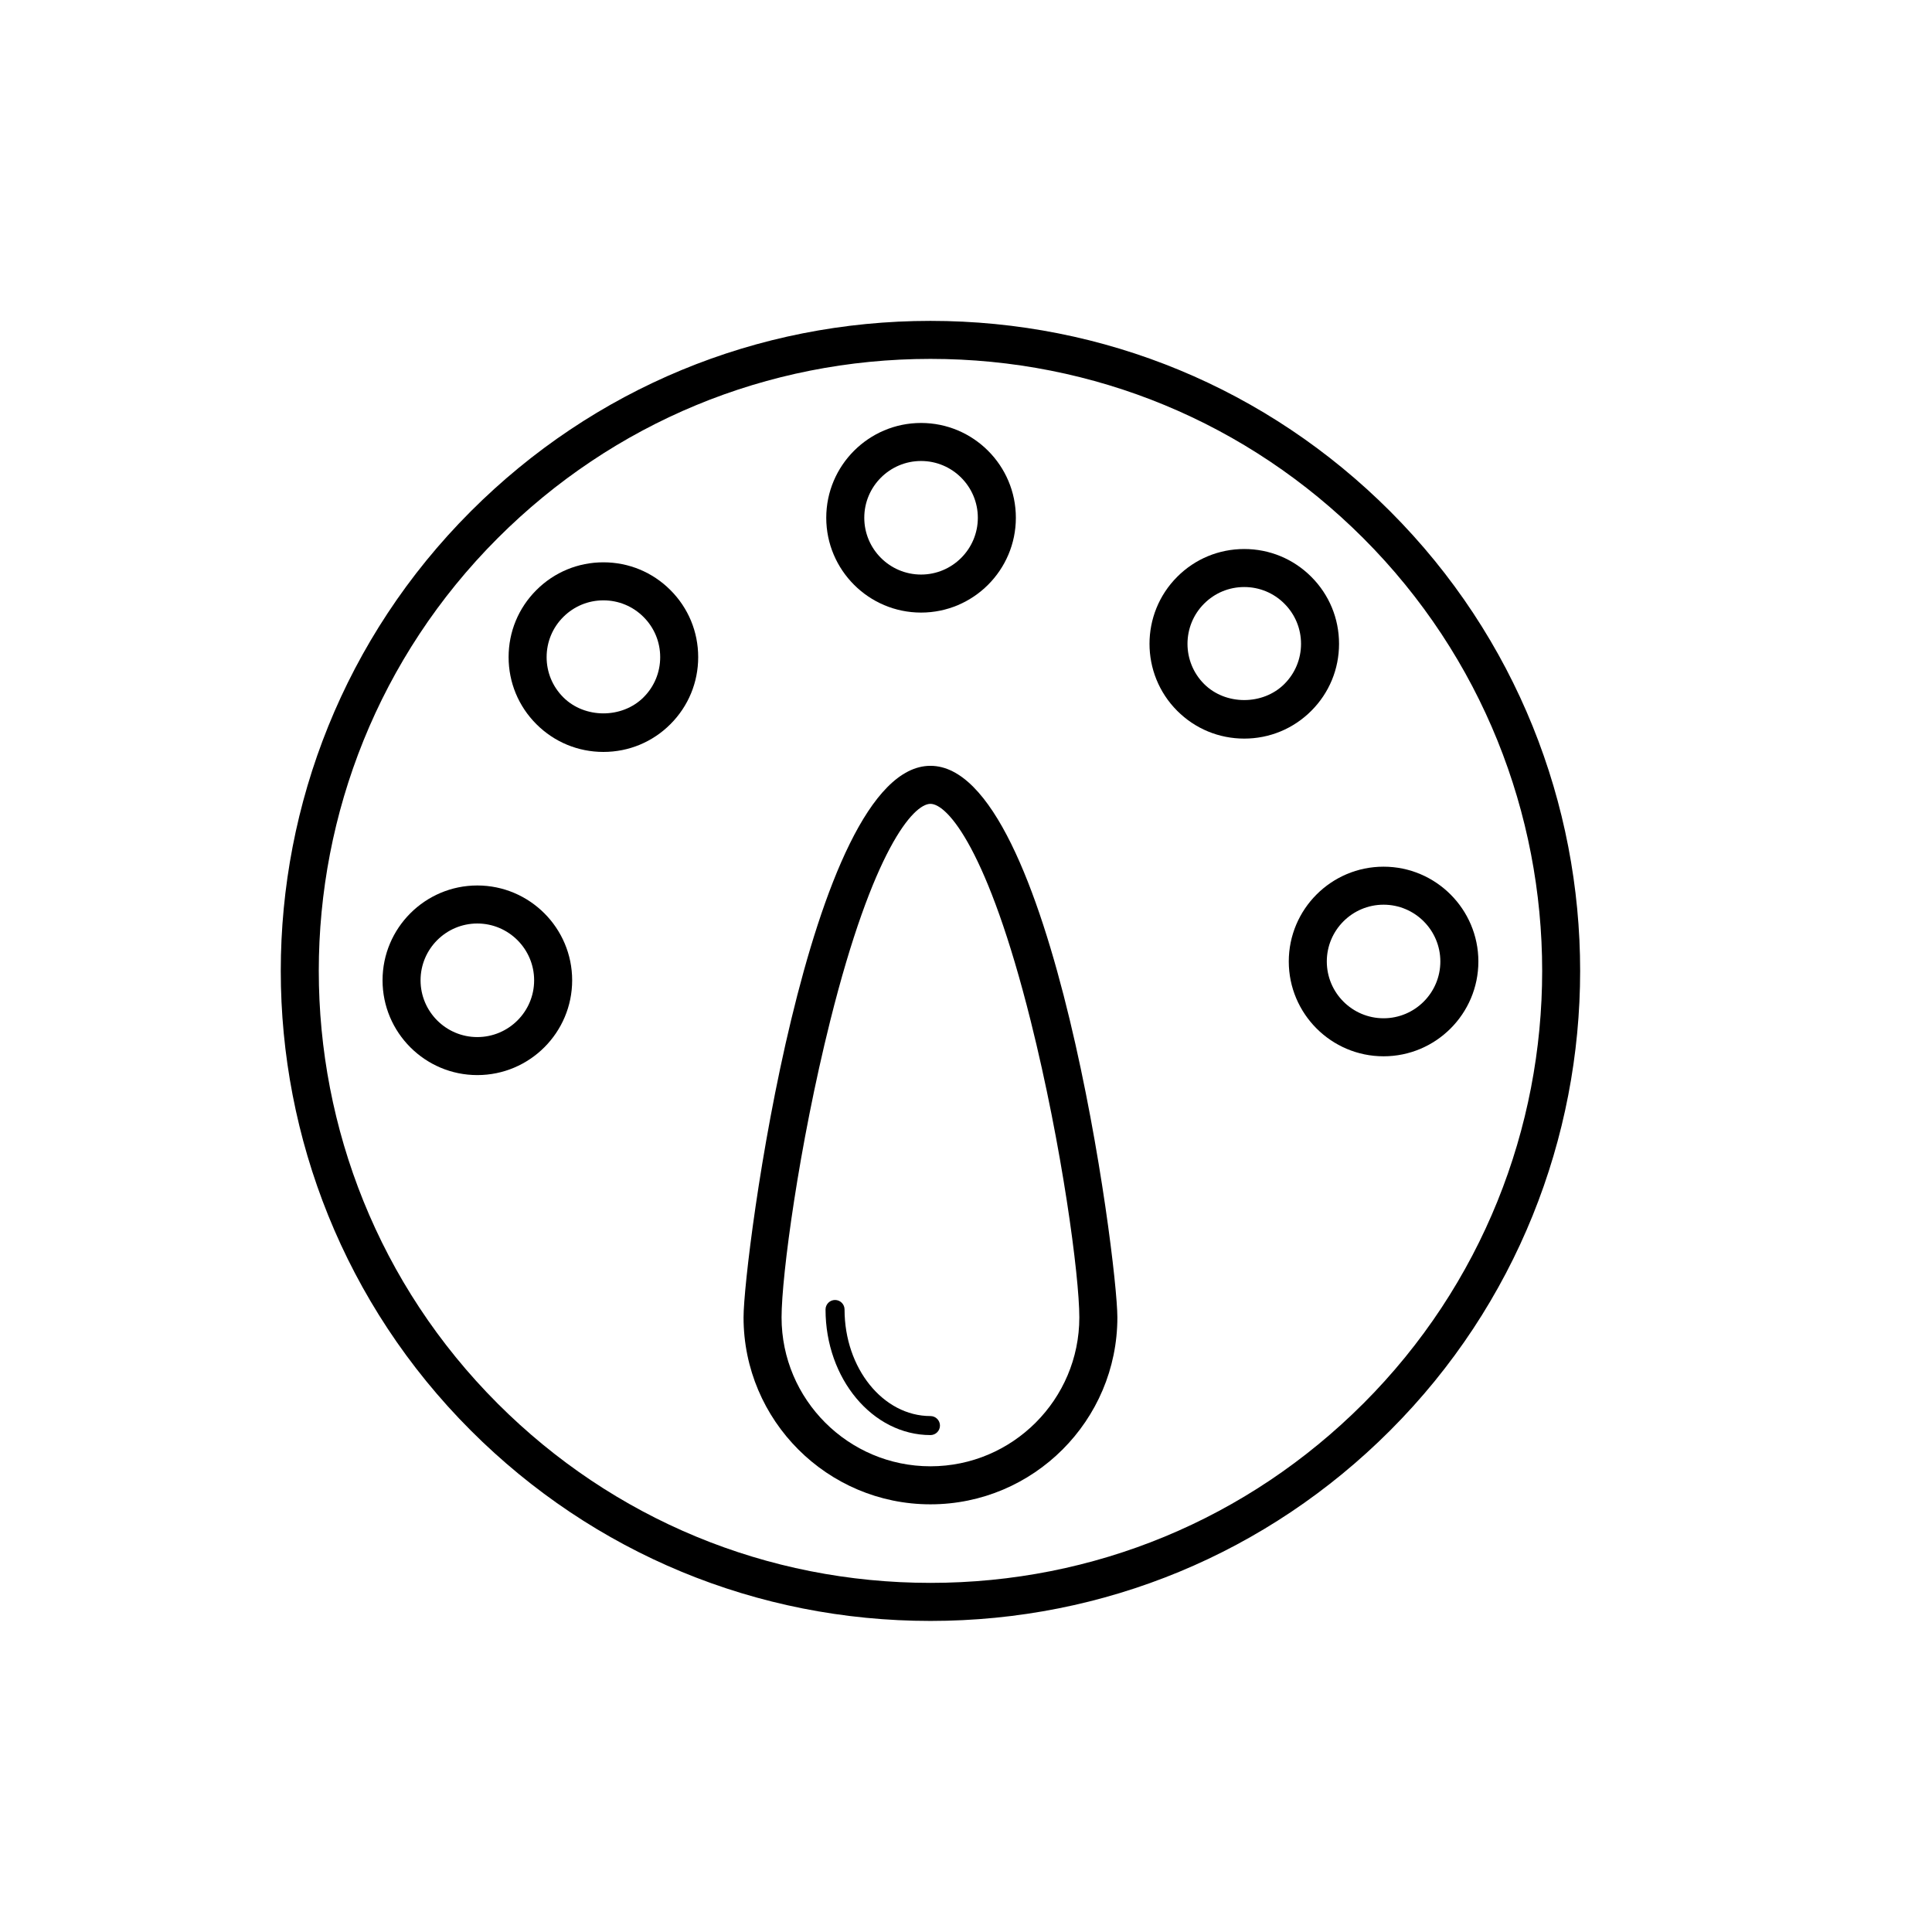
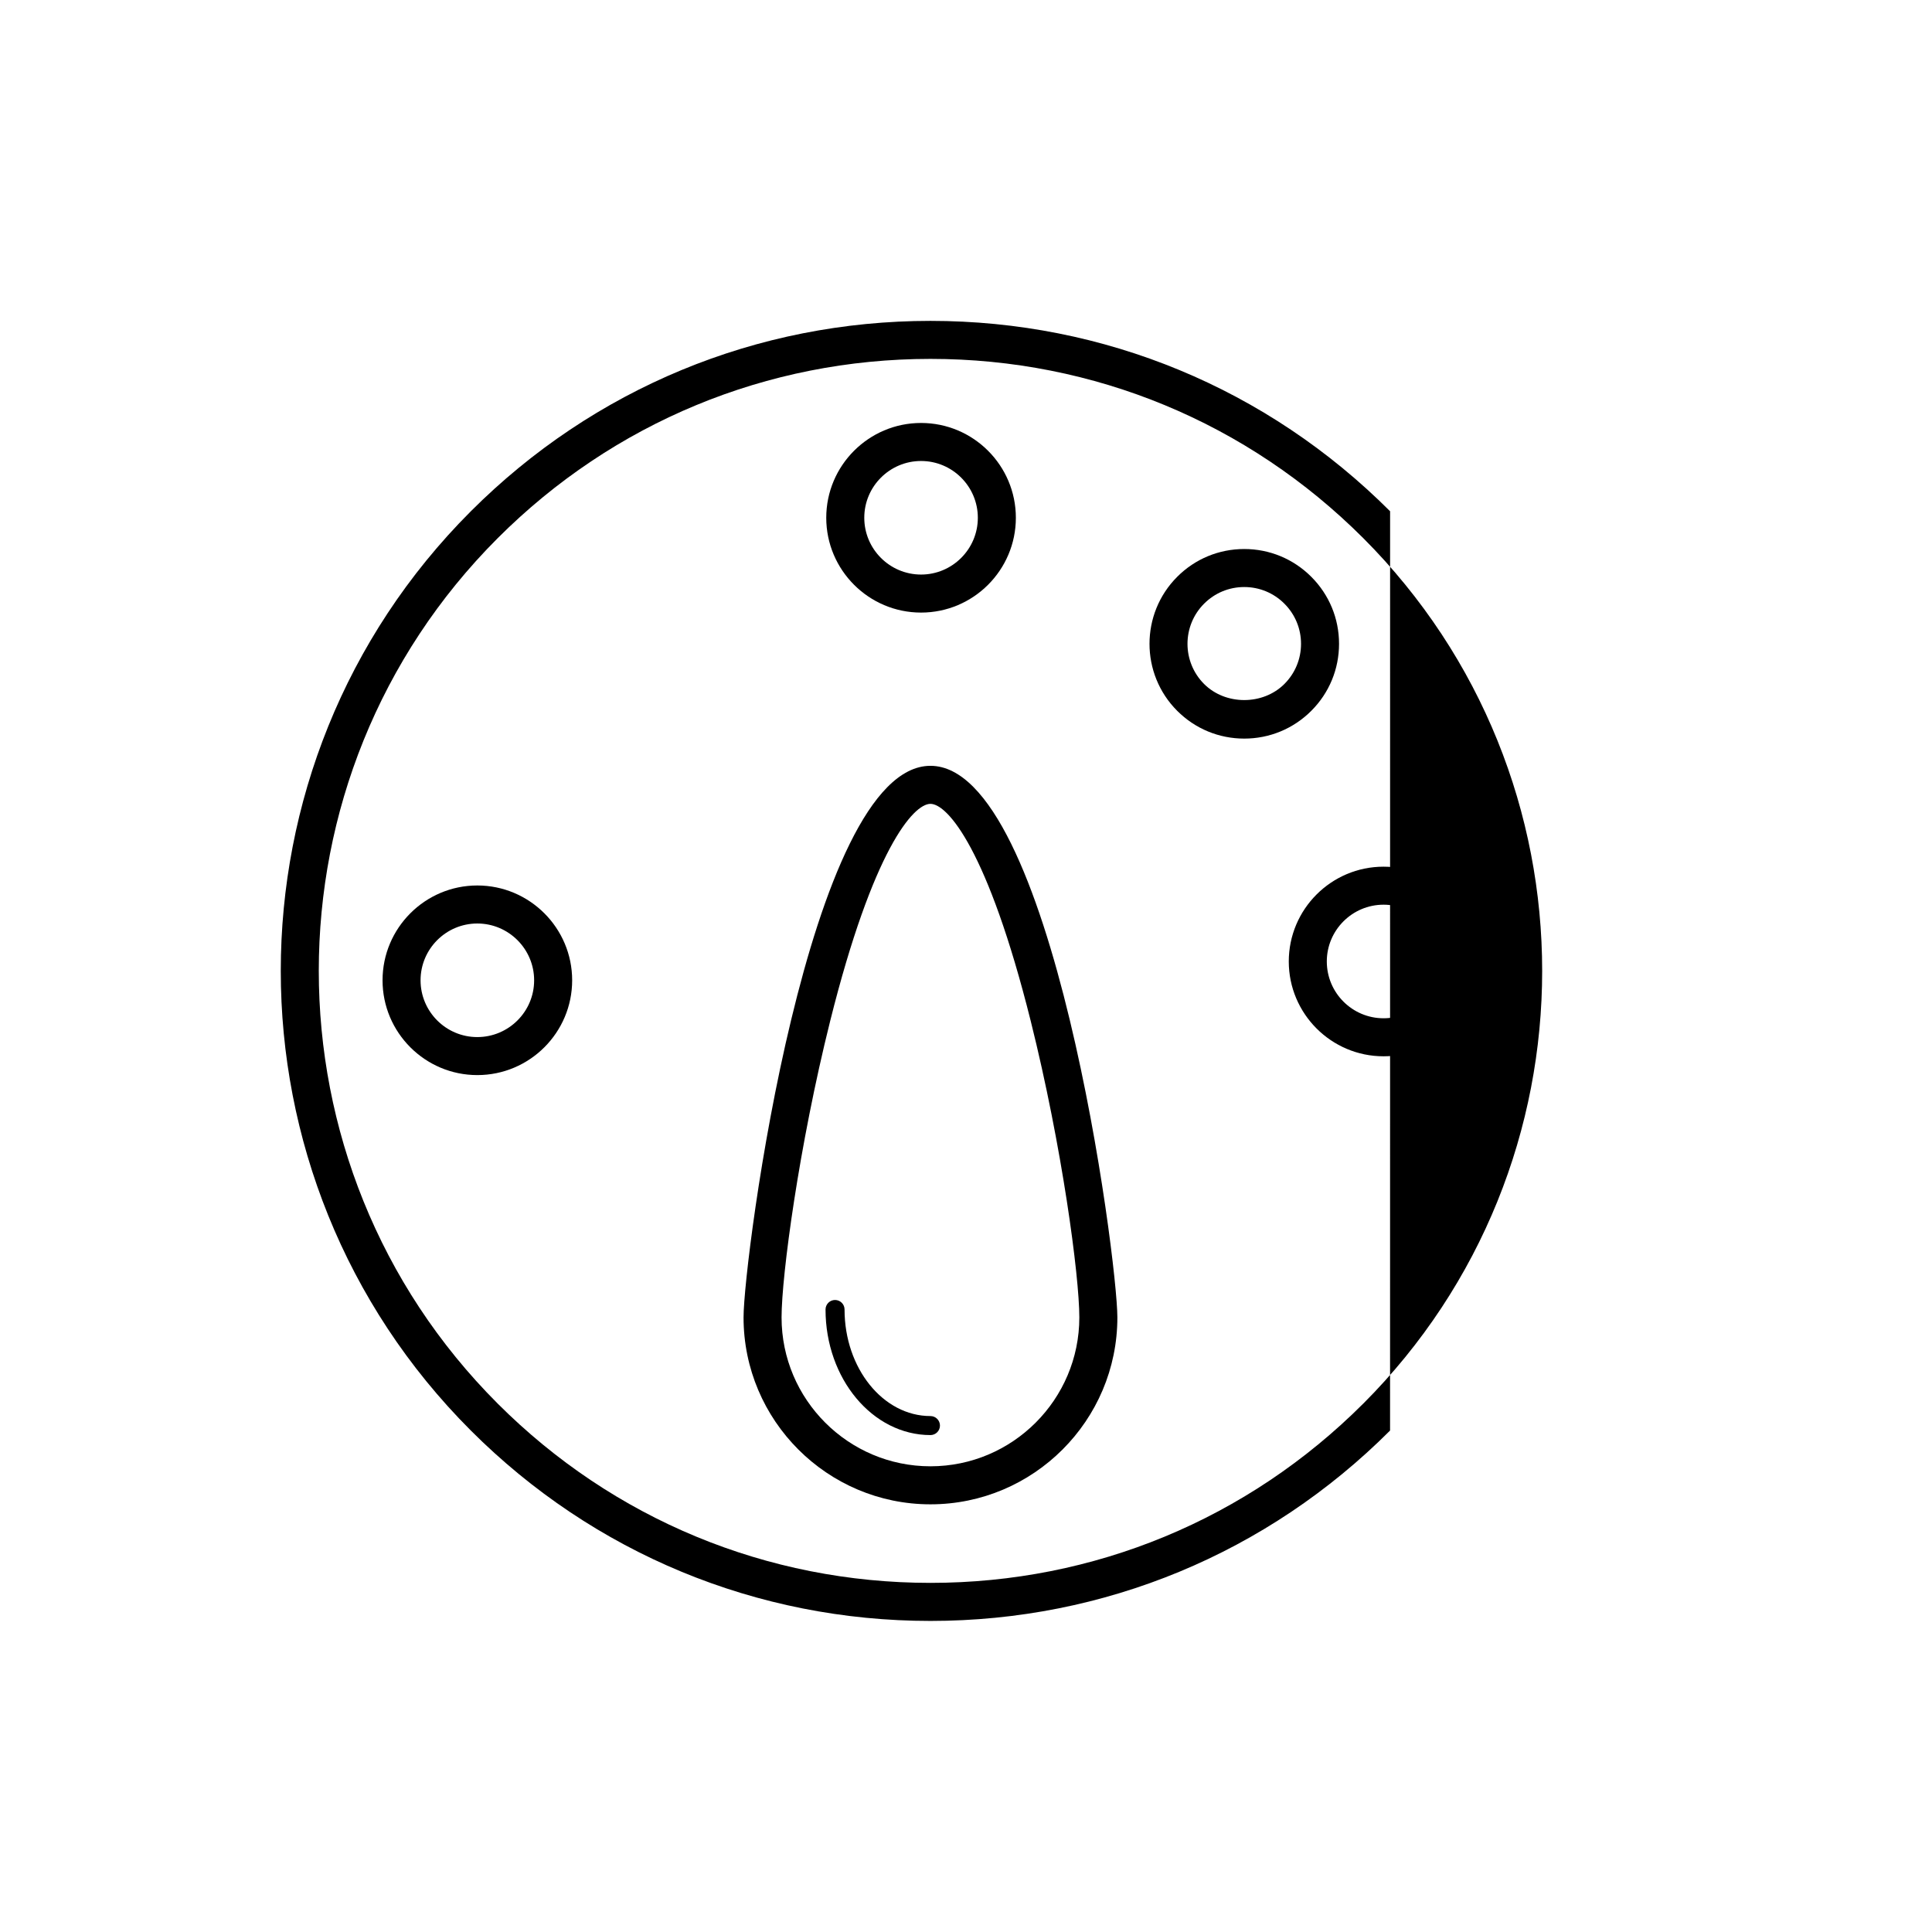
<svg xmlns="http://www.w3.org/2000/svg" fill="#000000" width="800px" height="800px" version="1.1" viewBox="144 144 512 512">
  <g>
    <path d="m388.09 306.34c13.855 0 25.125-11.27 25.125-25.125 0-13.855-11.27-25.125-25.125-25.125s-25.125 11.27-25.125 25.125c0 13.852 11.27 25.125 25.125 25.125zm0-40.172c8.297 0 15.047 6.75 15.047 15.047s-6.75 15.047-15.047 15.047-15.047-6.75-15.047-15.047c-0.004-8.297 6.75-15.047 15.047-15.047z" />
-     <path d="m303.91 293.02c-6.711 0-13.02 2.613-17.766 7.359-4.75 4.742-7.359 11.055-7.359 17.766 0 6.711 2.613 13.02 7.359 17.766 4.746 4.746 11.055 7.359 17.766 7.359 6.711 0 13.02-2.613 17.758-7.359 4.746-4.746 7.359-11.055 7.359-17.766 0-6.715-2.613-13.023-7.359-17.766-4.738-4.746-11.047-7.359-17.758-7.359zm10.641 35.77c-5.688 5.684-15.598 5.684-21.281-0.004-2.84-2.84-4.41-6.613-4.41-10.637 0-4.019 1.566-7.801 4.41-10.641 2.84-2.84 6.621-4.41 10.641-4.41 4.016 0 7.793 1.566 10.637 4.41 2.84 2.84 4.41 6.621 4.41 10.641 0.004 4.016-1.562 7.797-4.406 10.641z" />
    <path d="m270.5 378.66c-13.852 0-25.121 11.273-25.121 25.129 0 13.852 11.266 25.121 25.109 25.121h0.012c13.855 0 25.129-11.27 25.129-25.121 0-13.852-11.273-25.121-25.129-25.129zm-0.012 40.176c-8.289 0-15.035-6.746-15.035-15.043 0-8.305 6.746-15.055 15.043-15.055s15.055 6.758 15.055 15.055c0.004 8.297-6.758 15.043-15.062 15.043z" />
    <path d="m510.66 373.68c-13.855 0-25.121 11.27-25.121 25.121 0 13.855 11.27 25.129 25.121 25.129 13.855 0 25.125-11.27 25.125-25.129-0.008-13.852-11.277-25.121-25.125-25.121zm0 40.172c-8.293 0-15.043-6.75-15.043-15.055 0-8.293 6.75-15.043 15.047-15.043 8.293 0 15.039 6.75 15.043 15.043 0.004 8.305-6.746 15.055-15.047 15.055z" />
-     <path d="m512.39 279.49c-32.535-32.535-75.797-50.453-121.81-50.453-46.012 0-89.27 17.918-121.8 50.453-67.164 67.168-67.164 176.45 0 243.62 32.535 32.535 75.793 50.453 121.8 50.453s89.27-17.914 121.8-50.453c67.164-67.16 67.164-176.45 0.008-243.62zm-7.125 236.49c-30.637 30.633-71.363 47.5-114.68 47.5-43.316 0-84.051-16.867-114.68-47.5-63.234-63.234-63.234-166.13 0-229.37 30.633-30.633 71.359-47.5 114.68-47.5 43.324 0 84.051 16.867 114.69 47.5 63.223 63.246 63.223 166.14-0.004 229.37z" />
+     <path d="m512.39 279.49c-32.535-32.535-75.797-50.453-121.81-50.453-46.012 0-89.27 17.918-121.8 50.453-67.164 67.168-67.164 176.45 0 243.62 32.535 32.535 75.793 50.453 121.8 50.453s89.27-17.914 121.8-50.453zm-7.125 236.49c-30.637 30.633-71.363 47.5-114.68 47.5-43.316 0-84.051-16.867-114.68-47.5-63.234-63.234-63.234-166.13 0-229.37 30.633-30.633 71.359-47.5 114.68-47.5 43.324 0 84.051 16.867 114.69 47.5 63.223 63.246 63.223 166.14-0.004 229.37z" />
    <path d="m498.86 314.62c0-6.711-2.613-13.02-7.359-17.766-4.746-4.746-11.055-7.359-17.766-7.359s-13.02 2.613-17.758 7.359c-9.793 9.793-9.793 25.73-0.004 35.523 4.746 4.746 11.055 7.359 17.766 7.359 6.711 0 13.02-2.613 17.766-7.359 4.742-4.738 7.356-11.047 7.356-17.758zm-14.484 10.641c-5.688 5.684-15.598 5.684-21.281 0-5.863-5.871-5.863-15.41 0.004-21.281 2.836-2.84 6.613-4.41 10.637-4.41 4.019 0 7.801 1.566 10.641 4.41 2.84 2.84 4.41 6.621 4.41 10.641 0 4.016-1.566 7.797-4.41 10.641z" />
    <path d="m390.58 346.95c-32.336 0-49.531 130.54-49.531 146.18 0 27.312 22.219 49.531 49.531 49.531s49.535-22.219 49.535-49.531c-0.004-15.641-17.199-146.18-49.535-146.18zm39.453 146.18c0 21.754-17.699 39.453-39.457 39.453-21.754 0-39.453-17.699-39.453-39.453 0-11.043 4.59-45.379 12.883-78.562 11.352-45.422 22.043-57.539 26.57-57.539s15.219 12.117 26.574 57.539c8.297 33.184 12.883 67.512 12.883 78.562z" />
    <path d="m390.58 519.27c-12.555 0-22.766-12.672-22.766-28.242 0-1.391-1.129-2.519-2.519-2.519s-2.519 1.129-2.519 2.519c0 18.355 12.473 33.281 27.805 33.281 1.391 0 2.519-1.129 2.519-2.519s-1.129-2.519-2.519-2.519z" />
  </g>
</svg>